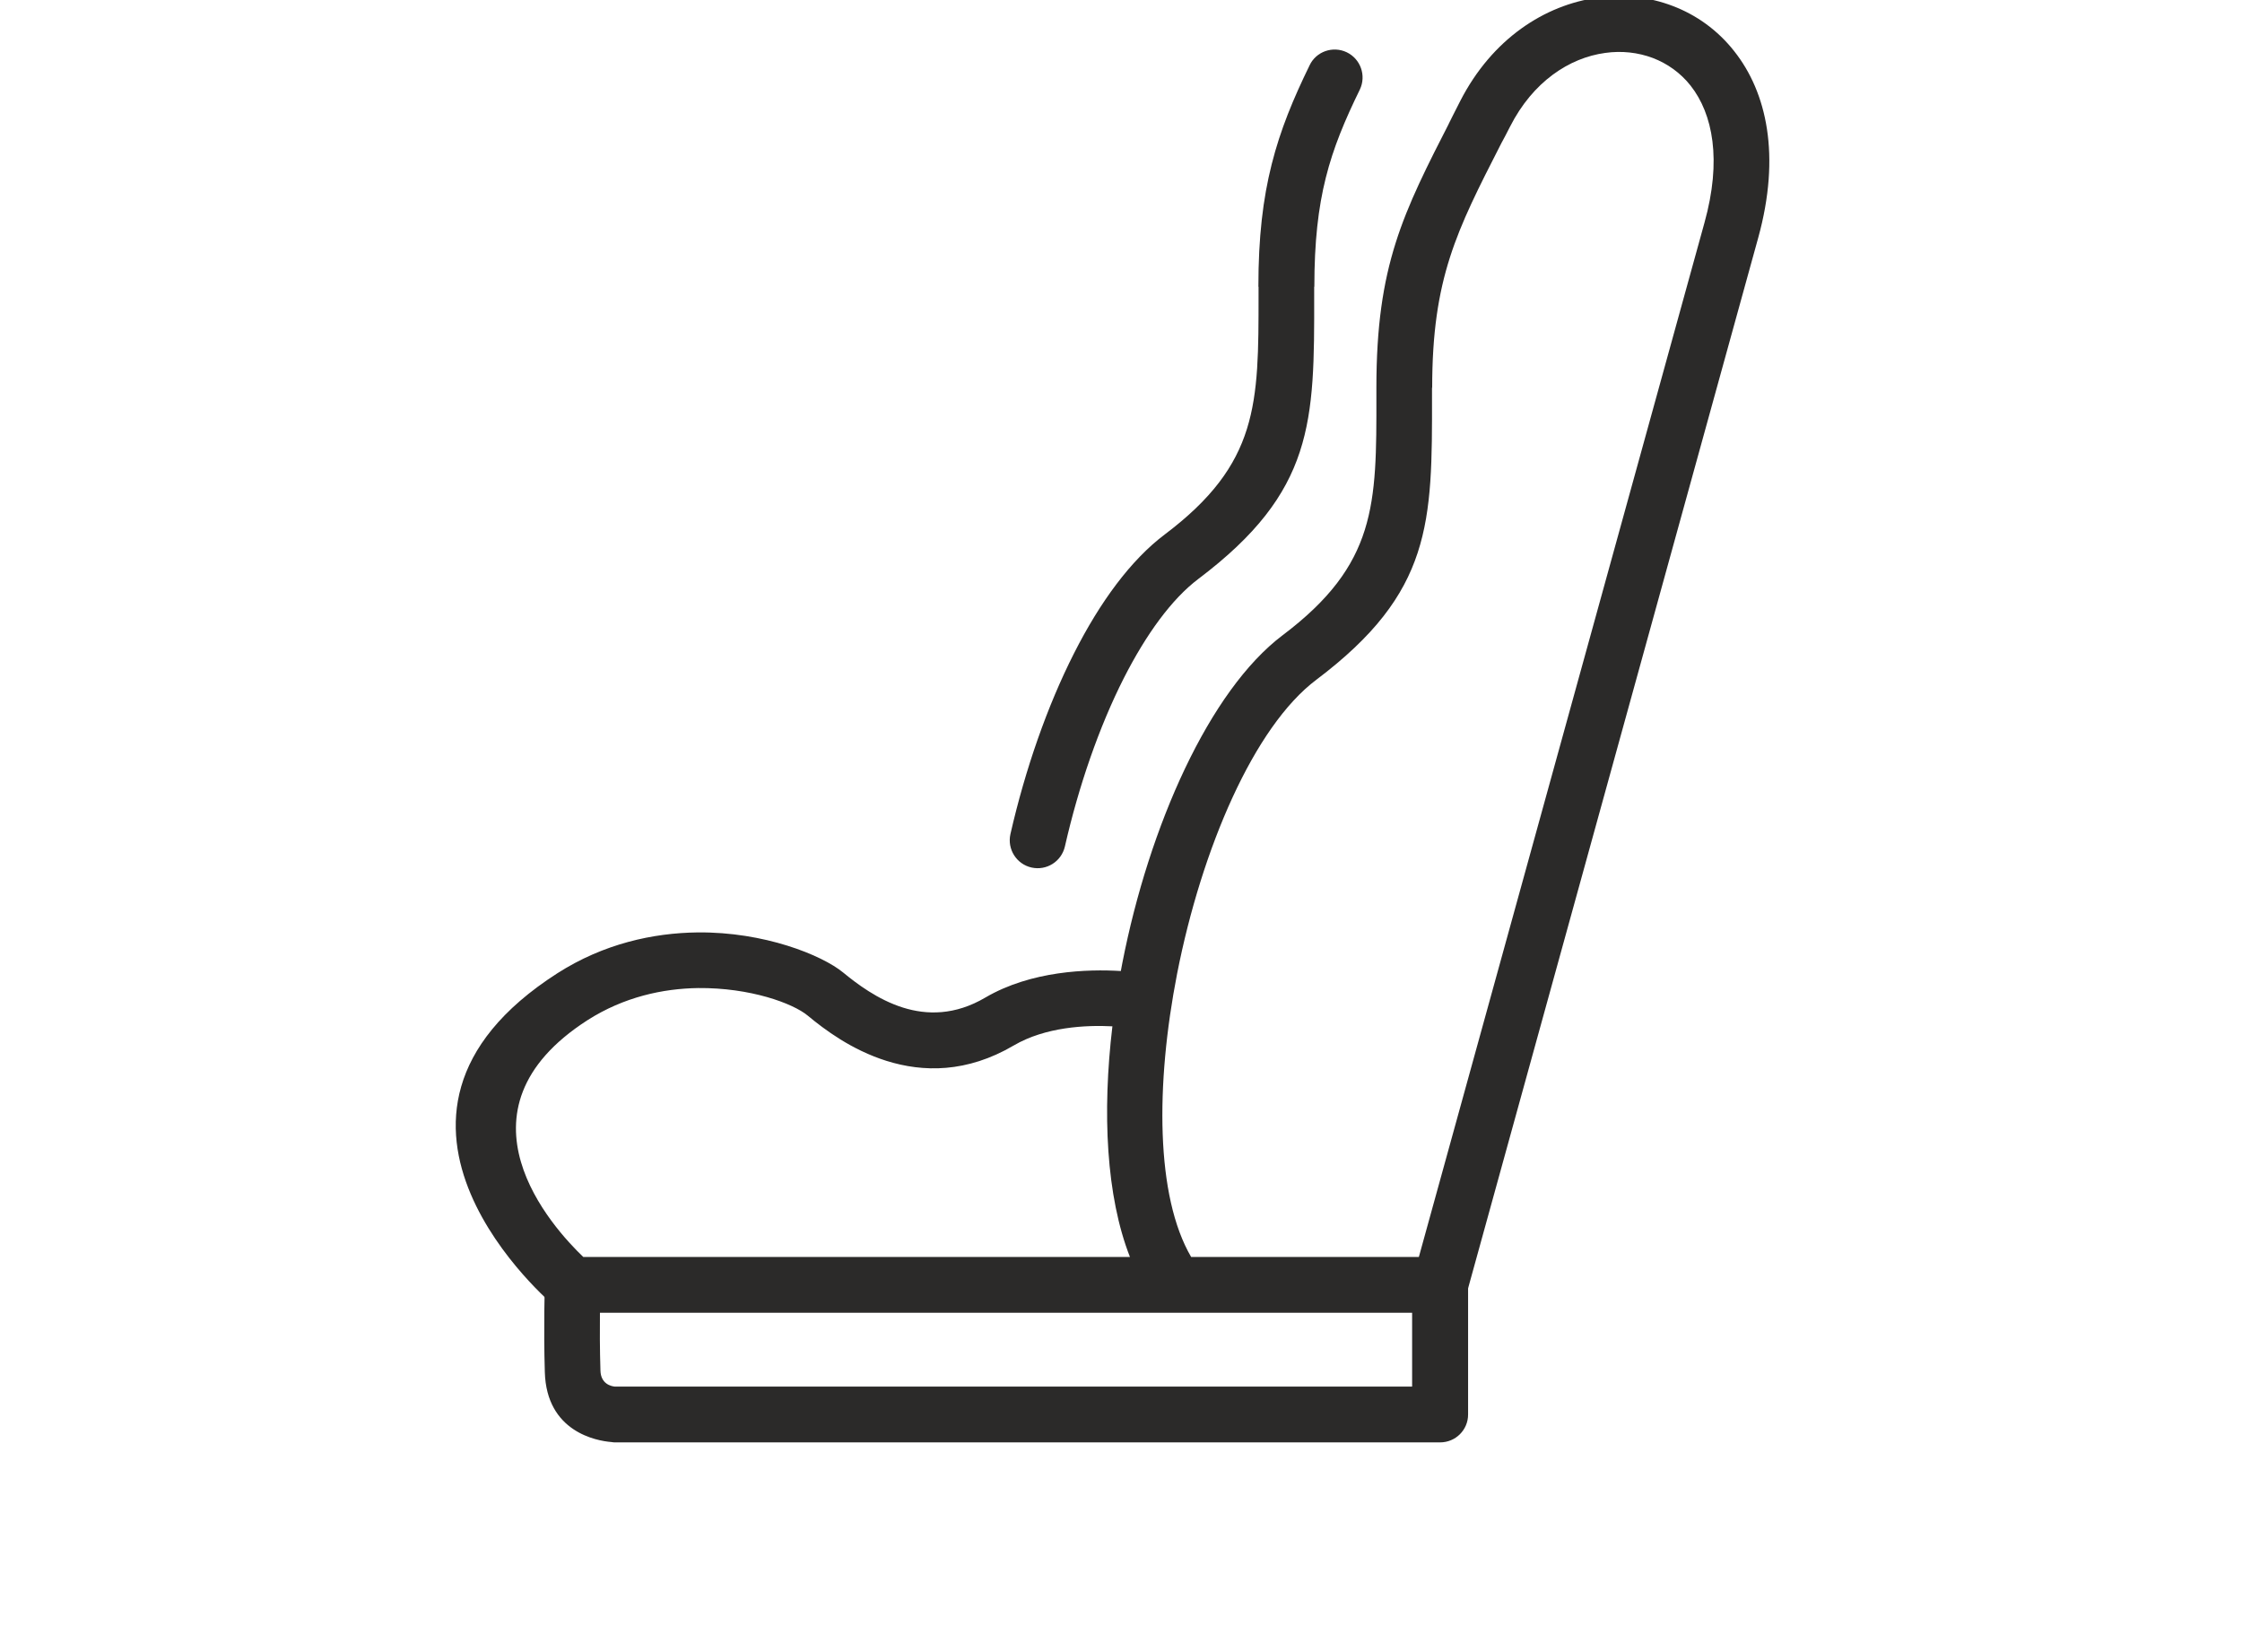
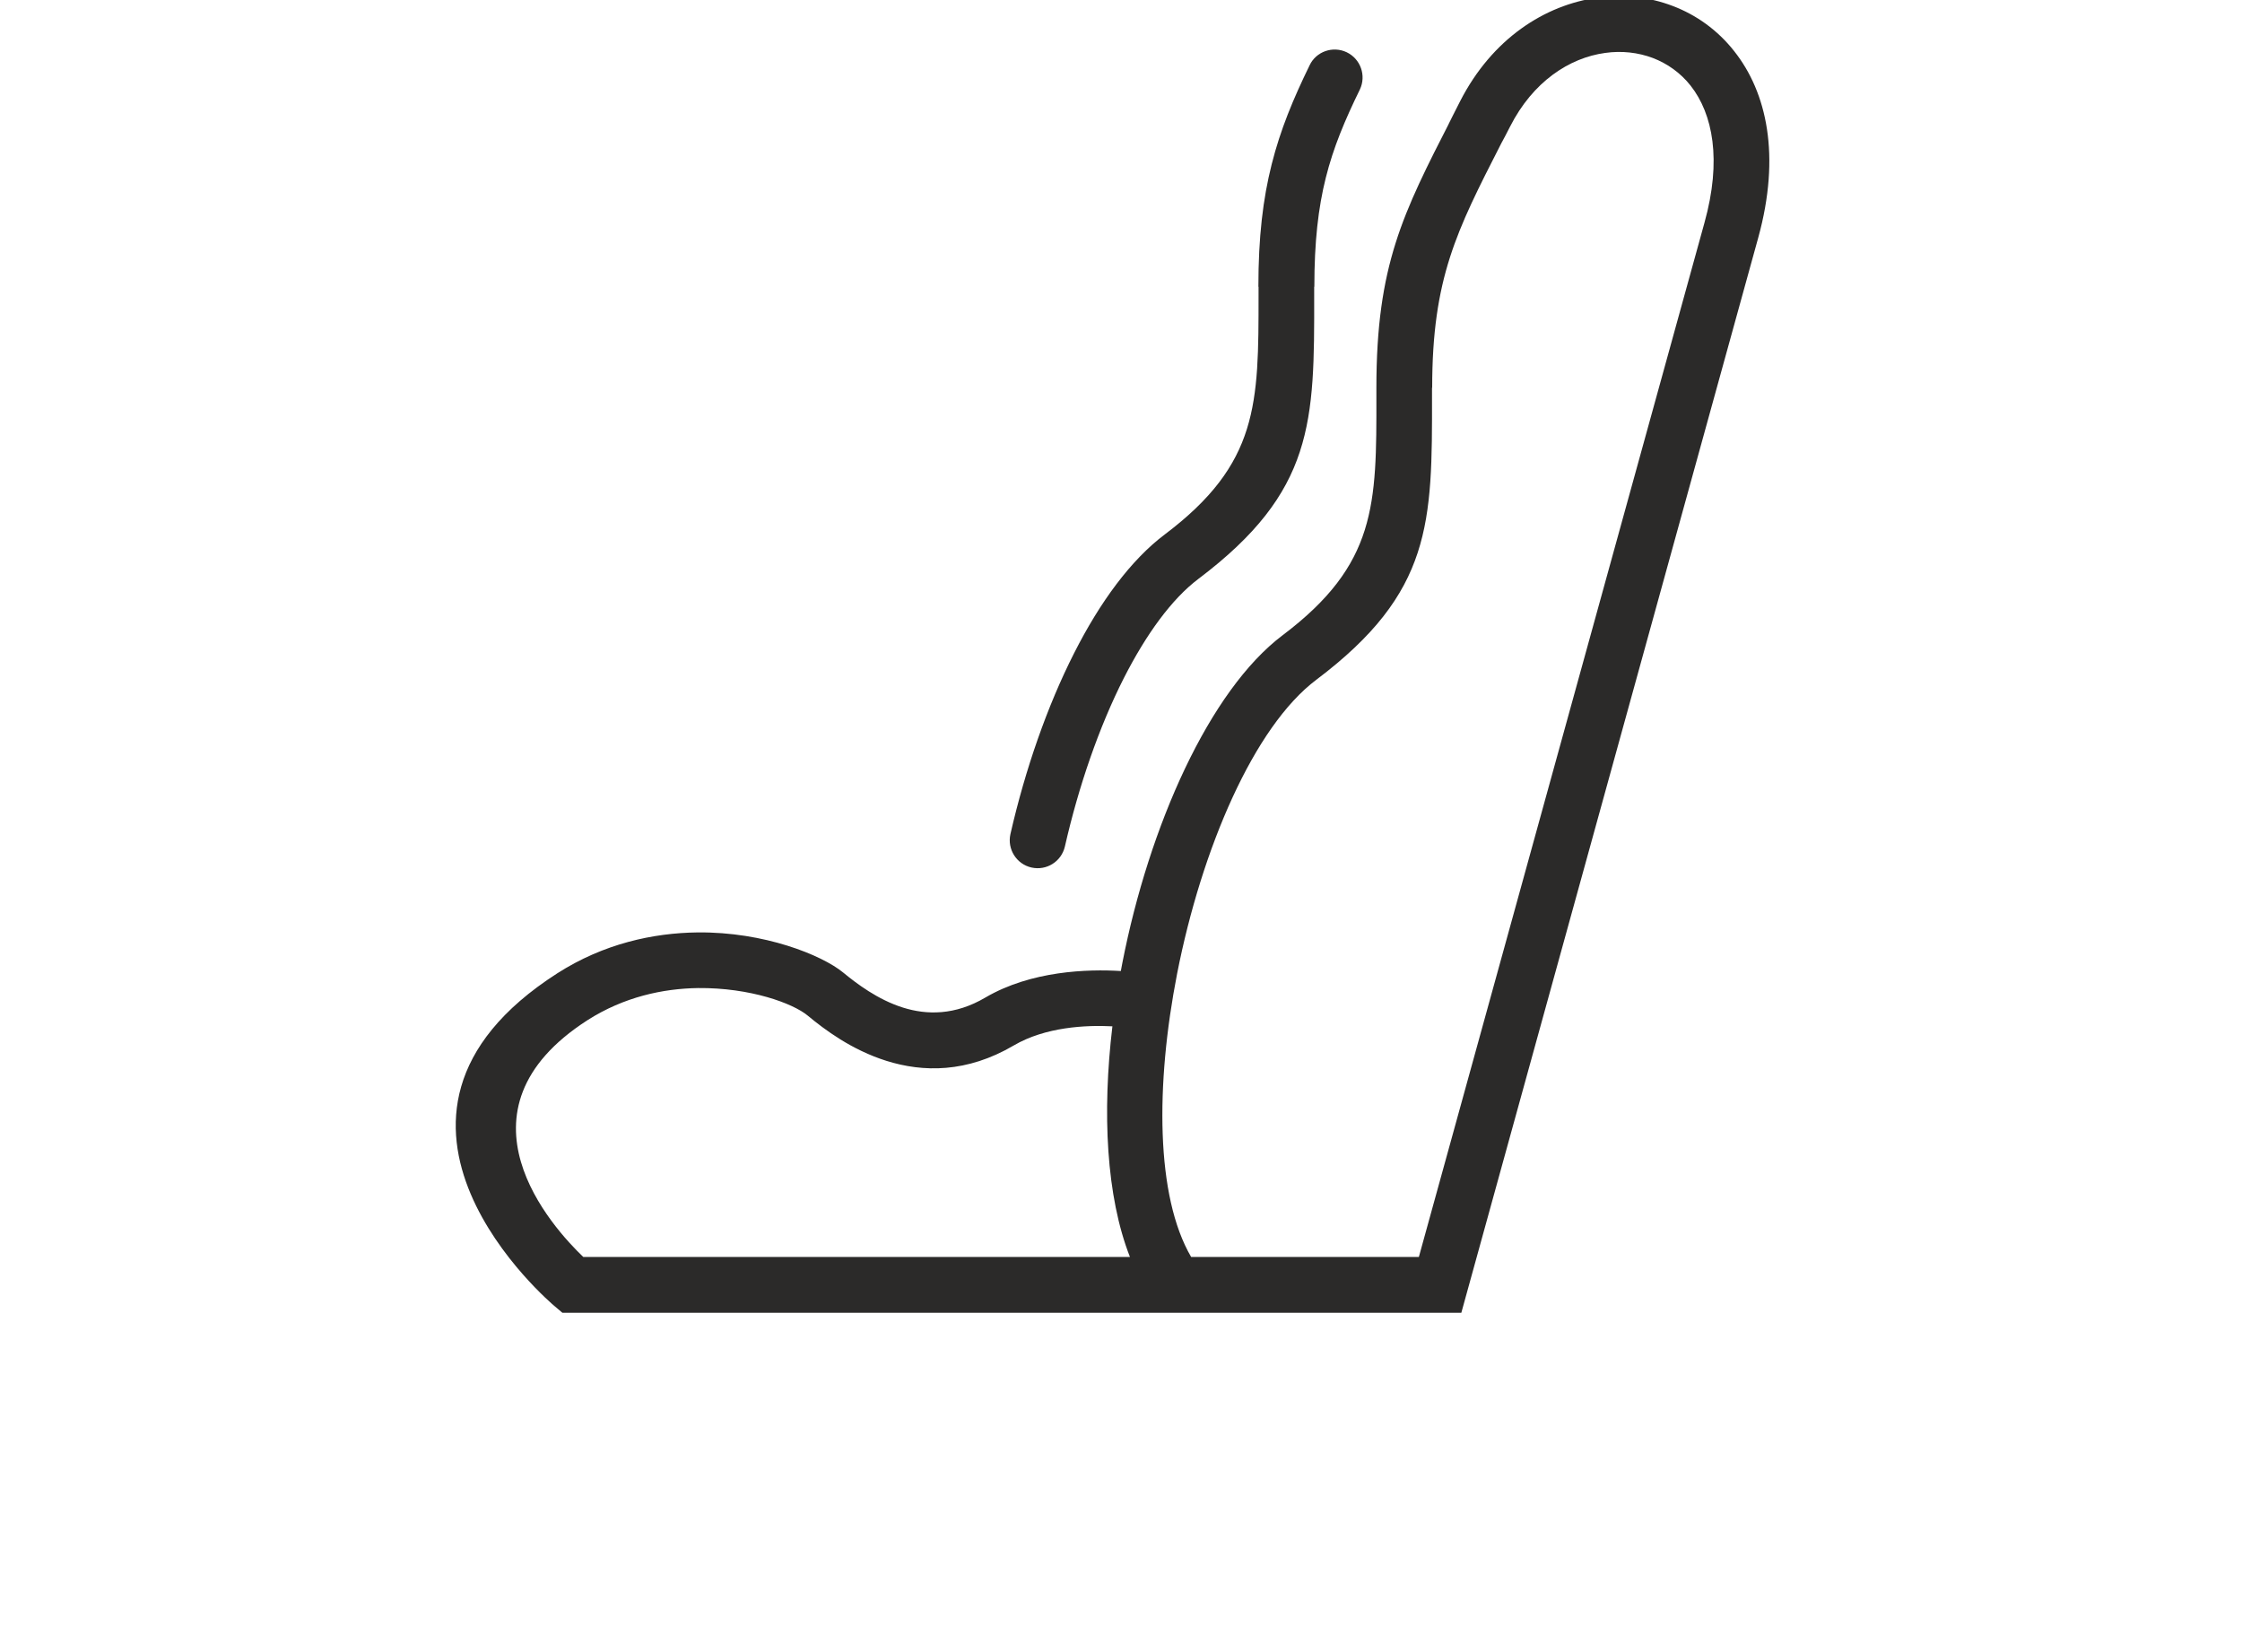
<svg xmlns="http://www.w3.org/2000/svg" xml:space="preserve" width="133px" height="98px" version="1.1" style="shape-rendering:geometricPrecision; text-rendering:geometricPrecision; image-rendering:optimizeQuality; fill-rule:evenodd; clip-rule:evenodd" viewBox="0 0 133 98">
  <defs>
    <style type="text/css">
   
    .fil1 {fill:#2B2A29}
    .fil0 {fill:#2B2A29;fill-rule:nonzero}
   
  </style>
  </defs>
  <g id="Warstwa_x0020_1">
    <g id="_1888081000992">
      <path class="fil0" d="M67.03 74.56c-1.41,-3.6 -1.65,-8.55 -1.04,-13.68 -1.56,-0.08 -3.97,0.03 -5.86,1.14 -2.78,1.63 -5.37,1.59 -7.54,0.91 -2.07,-0.65 -3.68,-1.86 -4.68,-2.69 -0.87,-0.72 -3.4,-1.66 -6.5,-1.63 -2.09,0.03 -4.4,0.53 -6.55,1.9 -8.41,5.4 -2.06,12.33 -0.26,14.05l32.43 0zm-0.54 -16.96c0.03,-0.16 0.06,-0.32 0.09,-0.48 1.59,-8.13 5.16,-16.16 9.51,-19.44 5.57,-4.2 5.57,-7.73 5.56,-14.18l0 -0.5 0 0c0,-7.26 1.57,-10.34 4.44,-15.94 0.45,-0.88 -0.98,1.91 0.53,-1.06 1.9,-3.71 5.03,-5.71 8.16,-6.14 1.52,-0.21 3.05,-0.04 4.44,0.49 1.4,0.53 2.67,1.43 3.66,2.69 1.93,2.44 2.77,6.18 1.42,11.07l-17.61 63.76 -53.33 0 -0.47 -0.4c-0.04,-0.03 -13.27,-11.12 0.18,-19.74 2.74,-1.75 5.67,-2.39 8.32,-2.42 3.94,-0.04 7.36,1.34 8.63,2.38 0.79,0.65 2.05,1.61 3.55,2.08 1.4,0.44 3.08,0.47 4.89,-0.6 2.72,-1.59 6.07,-1.69 8.03,-1.57zm3.34 0.15c-1.29,6.6 -1.27,13.22 0.83,16.81l13.51 0 16.94 -61.34c1.04,-3.73 0.5,-6.46 -0.82,-8.14 -0.6,-0.76 -1.38,-1.31 -2.24,-1.64 -0.88,-0.33 -1.85,-0.44 -2.83,-0.3 -2.13,0.29 -4.29,1.71 -5.64,4.37 -1.15,2.24 0.25,-0.51 -0.55,1.05 -2.62,5.13 -4.07,7.95 -4.07,14.44l-0.01 0 0 0.5c0.01,7.52 0.01,11.64 -6.86,16.82 -3.7,2.78 -6.8,10.01 -8.26,17.43z" />
-       <path class="fil0" d="M83.77 76.21c0,-0.91 0.75,-1.65 1.66,-1.65 0.92,0 1.66,0.74 1.66,1.65l0 7.7c0,0.91 -0.74,1.65 -1.66,1.65l-48.9 0c-0.09,0 -0.17,0 -0.26,-0.02 -0.88,-0.07 -3.85,-0.6 -3.95,-4.15 -0.08,-2.61 0,-5.22 0,-5.23 0.03,-0.91 0.79,-1.62 1.7,-1.6 0.91,0.03 1.63,0.79 1.6,1.71 0,0 -0.08,2.51 0,5.03 0.02,0.79 0.63,0.93 0.85,0.95l0.06 0 47.24 0 0 -6.04z" />
      <path class="fil1" d="M63.17 50.22c-0.21,0.89 -1.09,1.44 -1.98,1.24 -0.89,-0.2 -1.45,-1.09 -1.25,-1.98 0.88,-3.85 2.19,-7.61 3.78,-10.74 1.54,-3.04 3.37,-5.53 5.38,-7.04 5.57,-4.2 5.56,-7.74 5.56,-14.18l0 -0.51 -0.01 0c0,-2.94 0.27,-5.21 0.79,-7.27 0.52,-2.06 1.27,-3.86 2.25,-5.87 0.39,-0.82 1.38,-1.16 2.2,-0.77 0.83,0.4 1.17,1.39 0.78,2.21 -0.89,1.82 -1.57,3.43 -2.02,5.23 -0.45,1.79 -0.68,3.81 -0.68,6.47l-0.01 0 0 0.51c0.01,7.51 0.01,11.63 -6.87,16.82 -1.59,1.2 -3.1,3.29 -4.42,5.88 -1.47,2.9 -2.68,6.4 -3.5,10z" />
    </g>
  </g>
</svg>